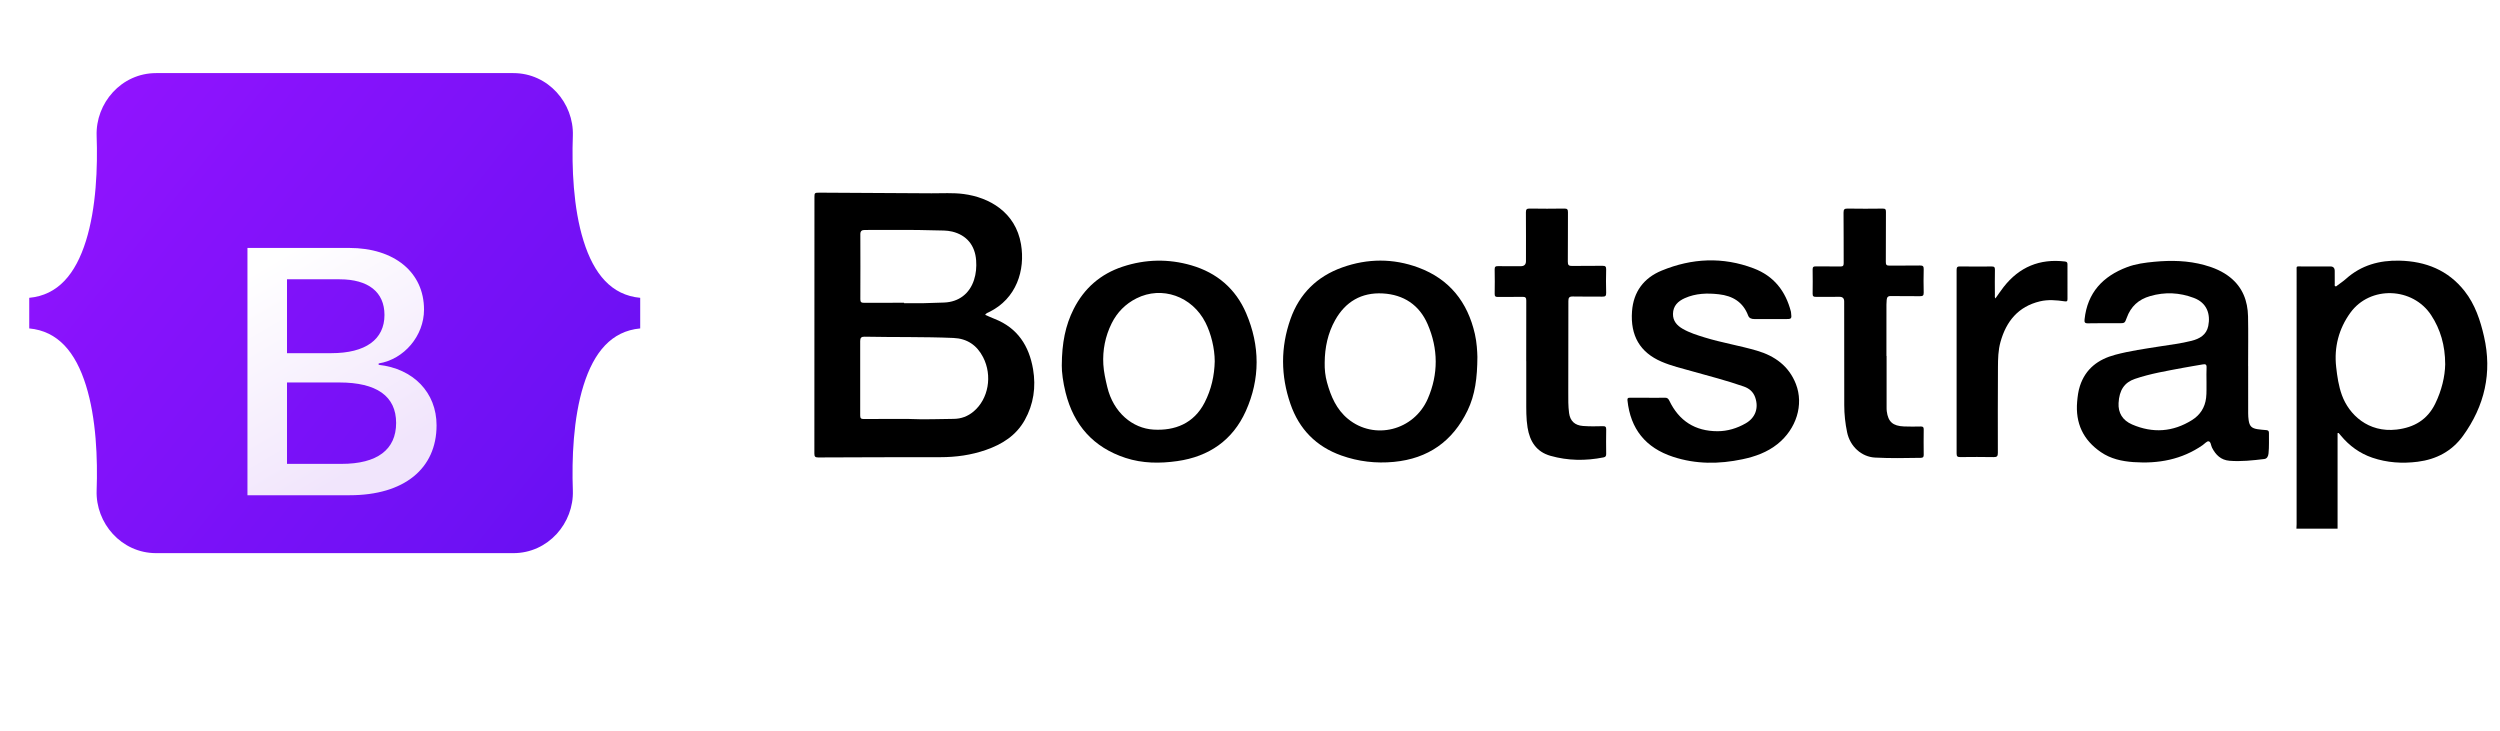
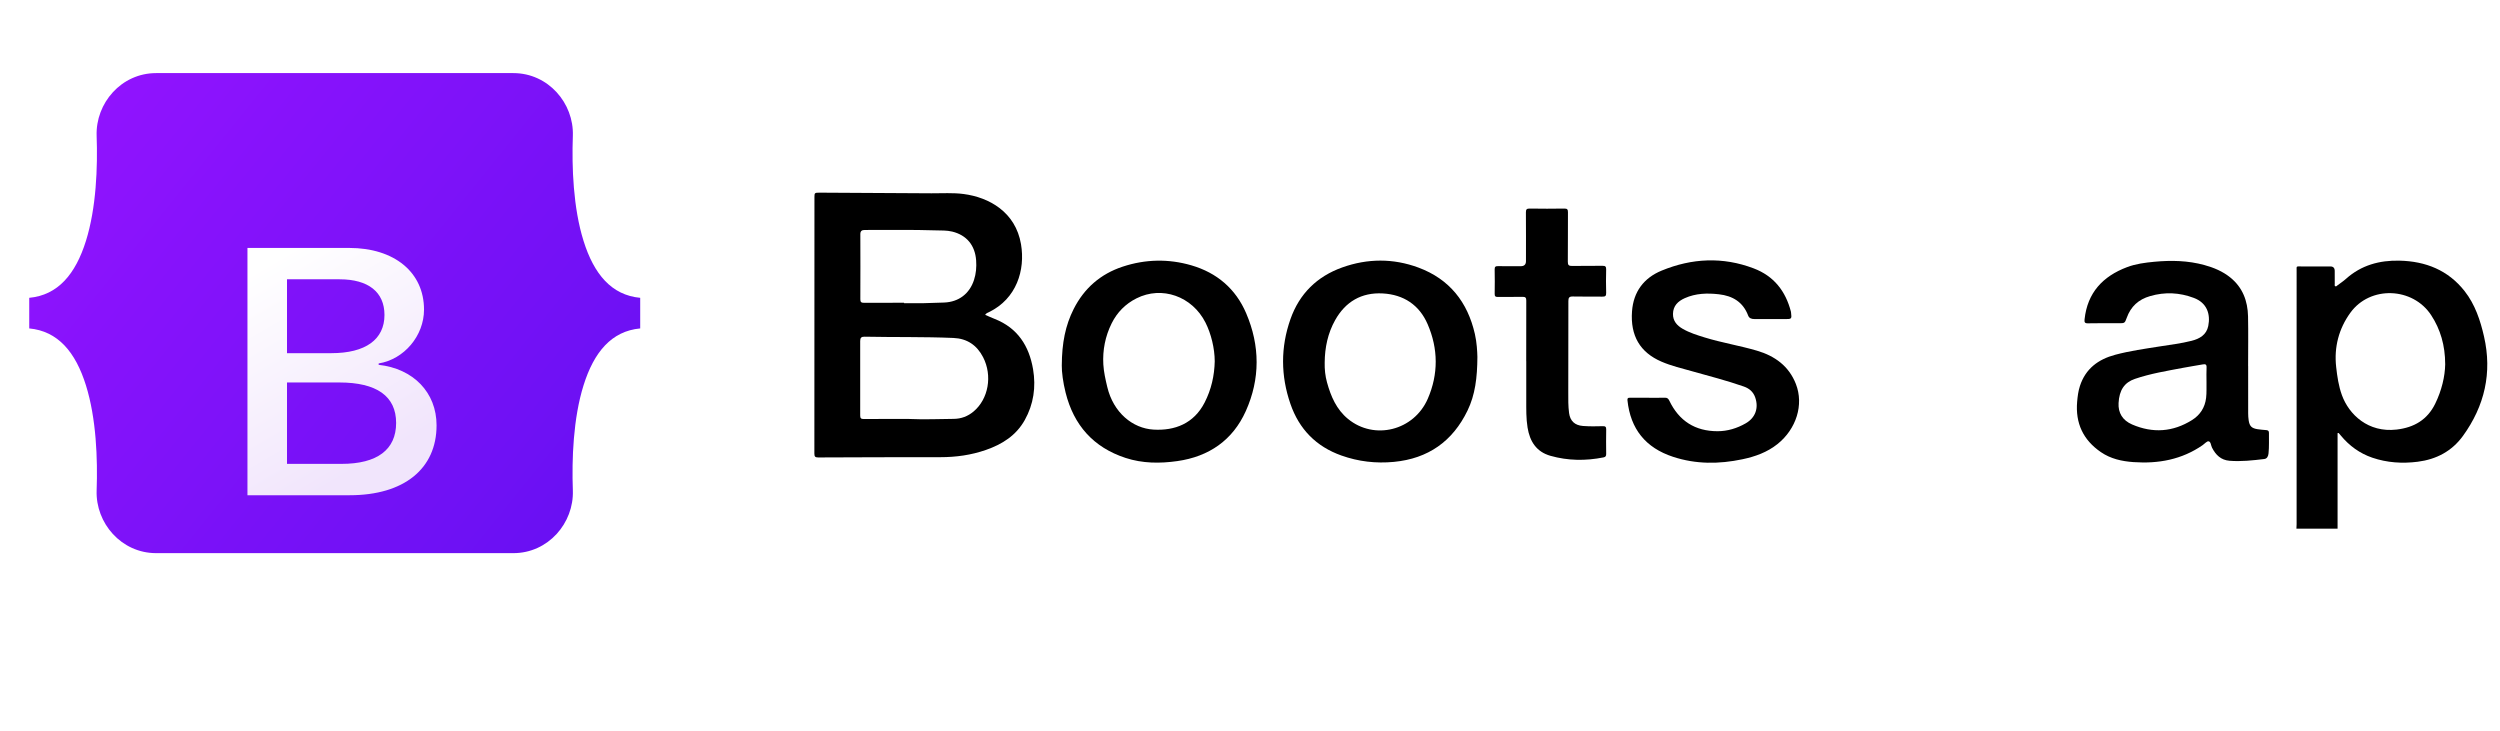
<svg xmlns="http://www.w3.org/2000/svg" width="171" height="50" viewBox="0 0 171 50" fill="none">
  <g id="Bootstrap">
    <g id="Logo mark">
      <path id="Vector" d="M6.61 9.291C6.531 7.059 8.295 5 10.68 5H35.113C37.498 5 39.262 7.059 39.183 9.291C39.107 11.436 39.206 14.213 39.915 16.479C40.626 18.751 41.825 20.187 43.79 20.371V22.464C41.825 22.648 40.626 24.084 39.915 26.356C39.206 28.622 39.107 31.399 39.183 33.544C39.262 35.776 37.498 37.835 35.113 37.835H10.68C8.295 37.835 6.531 35.776 6.61 33.544C6.686 31.399 6.587 28.622 5.878 26.356C5.167 24.084 3.965 22.648 2 22.464V20.371C3.965 20.187 5.167 18.751 5.878 16.479C6.587 14.213 6.686 11.436 6.61 9.291Z" fill="url(#paint0_linear_4733_27570)" />
      <g id="Vector_2" filter="url(#filter0_d_4733_27570)">
        <path d="M23.919 29.874C27.627 29.874 29.861 28.069 29.861 25.092C29.861 22.841 28.267 21.212 25.899 20.954V20.86C27.639 20.579 29.003 18.973 29.003 17.179C29.003 14.624 26.974 12.959 23.883 12.959H16.926V29.874H23.919ZM19.631 15.104H23.23C25.187 15.104 26.298 15.972 26.298 17.543C26.298 19.219 25.006 20.157 22.663 20.157H19.631V15.104ZM19.631 27.729V22.161H23.206C25.767 22.161 27.095 23.099 27.095 24.928C27.095 26.756 25.803 27.729 23.363 27.729H19.631Z" fill="url(#paint1_linear_4733_27570)" />
      </g>
    </g>
    <g id="Word">
      <path id="Vector_3" d="M157.075 36.164C157.08 36.061 157.088 35.959 157.088 35.855C157.088 30.08 157.088 24.304 157.089 18.529C157.089 18.184 157.042 18.226 157.391 18.224C158.059 18.222 158.727 18.224 159.395 18.224C159.594 18.224 159.695 18.328 159.695 18.535C159.695 18.829 159.693 19.123 159.697 19.416C159.697 19.474 159.666 19.554 159.743 19.584C159.8 19.607 159.842 19.548 159.885 19.516C160.082 19.368 160.289 19.231 160.472 19.067C161.514 18.136 162.759 17.798 164.124 17.829C165.914 17.869 167.454 18.478 168.581 19.915C169.294 20.825 169.653 21.905 169.907 23.016C170.474 25.499 169.95 27.764 168.468 29.814C167.71 30.862 166.647 31.421 165.375 31.583C164.322 31.717 163.282 31.651 162.269 31.307C161.403 31.012 160.694 30.493 160.114 29.794C160.064 29.734 160.012 29.676 159.962 29.616C159.938 29.62 159.914 29.623 159.89 29.625V36.162H157.074L157.075 36.164ZM167.251 24.919C167.25 23.616 166.919 22.519 166.296 21.564C165.036 19.633 162.115 19.522 160.763 21.394C159.973 22.487 159.642 23.749 159.794 25.102C159.866 25.753 159.962 26.407 160.187 27.028C160.669 28.355 161.982 29.608 163.928 29.382C165.13 29.243 166.034 28.705 166.567 27.616C167.012 26.709 167.238 25.741 167.251 24.92V24.919Z" fill="black" />
      <path id="Vector_4" d="M67.385 21.535C67.606 21.631 67.819 21.729 68.037 21.815C69.61 22.434 70.391 23.665 70.662 25.257C70.867 26.471 70.701 27.645 70.093 28.733C69.501 29.79 68.549 30.389 67.436 30.776C66.428 31.127 65.389 31.272 64.323 31.271C61.538 31.27 58.754 31.277 55.97 31.29C55.756 31.291 55.703 31.229 55.703 31.021C55.709 25.172 55.707 19.323 55.708 13.475C55.708 13.192 55.725 13.176 56.078 13.178C58.624 13.191 61.17 13.202 63.715 13.222C64.446 13.227 65.18 13.174 65.909 13.27C67.659 13.5 69.463 14.502 69.837 16.703C70.138 18.478 69.528 20.433 67.652 21.346C67.563 21.39 67.458 21.418 67.385 21.535ZM62.204 28.658C63.214 28.704 64.224 28.661 65.234 28.651C65.749 28.646 66.197 28.477 66.589 28.149C67.611 27.295 67.896 25.699 67.244 24.433C66.821 23.611 66.151 23.155 65.214 23.116C63.188 23.03 61.159 23.072 59.132 23.03C58.919 23.026 58.836 23.106 58.837 23.324C58.843 25.021 58.843 26.719 58.837 28.417C58.837 28.599 58.886 28.663 59.079 28.661C60.12 28.652 61.162 28.657 62.203 28.657L62.204 28.658ZM61.838 20.709C61.838 20.718 61.838 20.729 61.838 20.738C62.291 20.738 62.745 20.744 63.198 20.737C63.659 20.729 64.12 20.712 64.581 20.694C65.575 20.654 66.315 20.094 66.622 19.15C66.764 18.714 66.8 18.265 66.768 17.811C66.694 16.776 66.115 16.082 65.133 15.841C64.758 15.749 64.375 15.769 63.994 15.757C62.38 15.703 60.765 15.738 59.151 15.73C58.959 15.73 58.846 15.79 58.847 16.019C58.854 17.503 58.853 18.986 58.847 20.47C58.846 20.658 58.909 20.713 59.093 20.712C60.008 20.704 60.923 20.708 61.837 20.708L61.838 20.709Z" fill="black" />
      <path id="Vector_5" d="M153.774 25.042C153.774 26.121 153.773 27.2 153.775 28.279C153.775 28.437 153.786 28.596 153.809 28.752C153.869 29.152 154.016 29.296 154.422 29.358C154.618 29.388 154.817 29.403 155.014 29.419C155.138 29.429 155.198 29.476 155.196 29.611C155.19 30.078 155.216 30.547 155.167 31.014C155.147 31.201 155.075 31.372 154.875 31.397C154.086 31.491 153.296 31.581 152.498 31.516C151.91 31.468 151.555 31.116 151.302 30.619C151.225 30.468 151.226 30.215 151.07 30.186C150.955 30.164 150.8 30.35 150.664 30.445C149.234 31.437 147.635 31.729 145.928 31.608C145.129 31.551 144.372 31.384 143.702 30.926C142.485 30.093 141.95 28.942 142.077 27.477C142.108 27.112 142.153 26.752 142.266 26.404C142.651 25.219 143.519 24.576 144.683 24.266C145.682 23.999 146.704 23.857 147.723 23.696C148.451 23.58 149.186 23.494 149.902 23.312C150.454 23.173 150.923 22.904 151.045 22.297C151.209 21.481 150.954 20.712 150.059 20.377C149.072 20.006 148.086 19.959 147.071 20.252C146.274 20.481 145.746 20.964 145.468 21.74C145.334 22.113 145.323 22.109 144.921 22.109C144.221 22.109 143.52 22.098 142.821 22.115C142.587 22.122 142.565 22.033 142.585 21.84C142.778 20.022 143.831 18.899 145.49 18.273C146.089 18.046 146.72 17.965 147.354 17.905C148.509 17.796 149.656 17.82 150.783 18.13C151.423 18.306 152.029 18.558 152.552 18.98C153.399 19.663 153.743 20.587 153.766 21.637C153.79 22.771 153.771 23.907 153.771 25.041C153.773 25.041 153.773 25.041 153.775 25.041L153.774 25.042ZM150.924 26.083C150.924 25.766 150.913 25.447 150.929 25.131C150.939 24.92 150.845 24.894 150.672 24.925C150.228 25.006 149.78 25.072 149.336 25.157C148.222 25.369 147.101 25.549 146.024 25.917C145.305 26.164 144.957 26.687 144.91 27.571C144.875 28.234 145.176 28.749 145.838 29.035C147.249 29.644 148.626 29.552 149.932 28.734C150.483 28.39 150.816 27.883 150.897 27.223C150.943 26.842 150.916 26.462 150.925 26.083H150.924Z" fill="black" />
      <path id="Vector_6" d="M101.054 24.418C101.045 25.842 100.9 27.003 100.38 28.081C99.362 30.187 97.686 31.369 95.341 31.593C94.112 31.71 92.918 31.572 91.754 31.158C90.021 30.543 88.862 29.353 88.267 27.632C87.599 25.703 87.588 23.758 88.267 21.829C88.879 20.09 90.086 18.906 91.816 18.29C93.543 17.675 95.298 17.663 97.02 18.302C99.145 19.09 100.383 20.661 100.881 22.841C101.018 23.439 101.044 24.049 101.054 24.418H101.054ZM90.609 24.796C90.598 25.259 90.645 25.716 90.769 26.161C91.032 27.113 91.414 28.006 92.203 28.654C93.997 30.128 96.712 29.458 97.661 27.273C98.393 25.587 98.378 23.855 97.649 22.172C97.08 20.858 96.009 20.15 94.579 20.071C93.125 19.991 92.027 20.639 91.323 21.898C90.823 22.791 90.617 23.774 90.609 24.796V24.796Z" fill="black" />
      <path id="Vector_7" d="M72.627 24.988C72.634 23.462 72.872 22.259 73.441 21.133C74.161 19.711 75.283 18.736 76.795 18.238C78.344 17.728 79.922 17.692 81.488 18.148C83.236 18.657 84.52 19.751 85.236 21.422C86.189 23.643 86.202 25.915 85.214 28.116C84.32 30.107 82.698 31.231 80.526 31.539C79.333 31.708 78.145 31.7 76.989 31.322C74.788 30.601 73.446 29.084 72.888 26.858C72.712 26.155 72.618 25.442 72.626 24.989L72.627 24.988ZM83.087 24.7C83.085 23.84 82.843 22.831 82.456 22.066C81.545 20.263 79.471 19.532 77.734 20.408C76.979 20.788 76.41 21.365 76.036 22.119C75.599 23.001 75.412 23.949 75.468 24.927C75.498 25.444 75.616 25.961 75.737 26.468C76.154 28.221 77.469 29.301 78.901 29.385C80.352 29.47 81.656 28.977 82.396 27.535C82.853 26.645 83.067 25.696 83.088 24.699L83.087 24.7Z" fill="black" />
      <path id="Vector_8" d="M112.721 27.207C113.103 27.207 113.485 27.215 113.866 27.203C114.035 27.197 114.111 27.259 114.183 27.409C114.843 28.789 115.947 29.495 117.479 29.495C118.164 29.495 118.812 29.297 119.408 28.955C120.072 28.575 120.309 27.904 120.054 27.178C119.919 26.797 119.65 26.568 119.274 26.437C118.112 26.031 116.92 25.725 115.737 25.393C115.035 25.196 114.324 25.029 113.65 24.739C112.171 24.102 111.51 22.958 111.63 21.296C111.726 19.959 112.435 19.012 113.658 18.509C115.726 17.659 117.833 17.553 119.952 18.357C121.337 18.883 122.135 19.912 122.498 21.314C122.504 21.337 122.505 21.36 122.508 21.384C122.562 21.809 122.547 21.826 122.123 21.826C121.415 21.824 120.708 21.82 120 21.823C119.807 21.823 119.644 21.771 119.574 21.585C119.226 20.661 118.516 20.236 117.576 20.129C116.777 20.038 115.987 20.059 115.237 20.395C114.773 20.603 114.44 20.921 114.432 21.469C114.424 21.954 114.703 22.265 115.096 22.491C115.567 22.763 116.083 22.922 116.6 23.082C117.776 23.444 118.995 23.64 120.174 23.986C121.403 24.347 122.362 25.042 122.84 26.268C123.39 27.682 122.87 29.342 121.583 30.372C120.877 30.936 120.054 31.23 119.182 31.414C117.584 31.751 115.998 31.761 114.431 31.244C112.559 30.628 111.524 29.343 111.319 27.387C111.305 27.247 111.343 27.203 111.479 27.205C111.892 27.209 112.306 27.207 112.719 27.206L112.721 27.207Z" fill="black" />
      <path id="Vector_9" d="M104.393 24.703C104.393 23.323 104.389 21.942 104.397 20.562C104.398 20.366 104.345 20.3 104.144 20.304C103.579 20.317 103.014 20.303 102.45 20.312C102.282 20.314 102.233 20.259 102.236 20.094C102.245 19.538 102.247 18.983 102.235 18.428C102.23 18.241 102.3 18.201 102.469 18.204C102.986 18.213 103.503 18.208 104.02 18.208C104.258 18.208 104.376 18.093 104.376 17.863C104.376 16.752 104.382 15.641 104.372 14.531C104.37 14.324 104.424 14.262 104.637 14.266C105.424 14.279 106.212 14.279 106.999 14.266C107.205 14.263 107.249 14.331 107.248 14.523C107.24 15.649 107.25 16.776 107.239 17.902C107.236 18.136 107.311 18.195 107.536 18.191C108.228 18.177 108.92 18.193 109.612 18.181C109.817 18.177 109.865 18.245 109.861 18.437C109.848 18.968 109.844 19.501 109.862 20.032C109.87 20.256 109.79 20.293 109.591 20.29C108.923 20.279 108.255 20.299 107.587 20.28C107.336 20.273 107.277 20.361 107.277 20.59C107.279 22.669 107.272 24.748 107.27 26.826C107.27 27.302 107.261 27.777 107.325 28.252C107.399 28.796 107.715 29.093 108.271 29.136C108.724 29.17 109.177 29.165 109.629 29.151C109.8 29.146 109.869 29.19 109.864 29.376C109.853 29.931 109.856 30.487 109.863 31.043C109.865 31.183 109.83 31.257 109.682 31.286C108.462 31.529 107.247 31.517 106.049 31.177C105.085 30.904 104.637 30.185 104.485 29.245C104.384 28.623 104.397 27.996 104.396 27.369C104.395 26.481 104.396 25.592 104.396 24.704H104.395L104.393 24.703Z" fill="black" />
-       <path id="Vector_10" d="M129.043 24.347C129.043 25.521 129.043 26.696 129.043 27.87C129.043 27.957 129.044 28.045 129.055 28.131C129.148 28.85 129.469 29.138 130.233 29.169C130.614 29.184 130.996 29.181 131.378 29.172C131.533 29.169 131.584 29.215 131.582 29.373C131.574 29.952 131.574 30.531 131.582 31.11C131.584 31.266 131.531 31.313 131.377 31.316C130.335 31.334 129.293 31.353 128.252 31.298C127.328 31.249 126.547 30.541 126.344 29.576C126.215 28.962 126.147 28.342 126.147 27.712C126.149 25.348 126.145 22.984 126.142 20.619C126.142 20.409 126.039 20.303 125.833 20.303C125.293 20.303 124.751 20.298 124.211 20.305C124.053 20.308 123.981 20.272 123.984 20.097C123.993 19.541 123.993 18.986 123.984 18.431C123.982 18.259 124.047 18.218 124.208 18.221C124.765 18.23 125.322 18.217 125.878 18.228C126.056 18.231 126.109 18.178 126.108 18C126.101 16.849 126.112 15.699 126.098 14.548C126.095 14.31 126.168 14.264 126.391 14.267C127.186 14.28 127.982 14.279 128.777 14.268C128.961 14.265 129 14.323 128.998 14.496C128.991 15.639 128.998 16.782 128.99 17.924C128.989 18.112 129.044 18.17 129.231 18.168C129.931 18.159 130.631 18.172 131.331 18.16C131.534 18.156 131.585 18.223 131.581 18.417C131.568 18.948 131.567 19.481 131.581 20.012C131.586 20.216 131.518 20.262 131.324 20.259C130.664 20.248 130.004 20.266 129.344 20.249C129.126 20.243 129.065 20.338 129.049 20.516C129.04 20.619 129.033 20.723 129.033 20.825C129.031 21.999 129.032 23.173 129.032 24.348C129.035 24.348 129.039 24.348 129.042 24.348L129.043 24.347Z" fill="black" />
-       <path id="Vector_11" d="M136.485 20.415C136.682 20.14 136.857 19.875 137.052 19.626C138.12 18.263 139.516 17.681 141.241 17.886C141.373 17.902 141.415 17.951 141.415 18.08C141.411 18.873 141.409 19.666 141.416 20.46C141.417 20.628 141.353 20.629 141.215 20.61C140.655 20.529 140.09 20.479 139.532 20.612C138.045 20.968 137.225 21.978 136.832 23.394C136.675 23.957 136.663 24.538 136.66 25.116C136.65 27.068 136.647 29.019 136.653 30.971C136.654 31.196 136.602 31.271 136.366 31.266C135.602 31.251 134.839 31.256 134.075 31.264C133.892 31.266 133.831 31.215 133.832 31.024C133.838 26.836 133.838 22.647 133.832 18.458C133.832 18.266 133.892 18.22 134.076 18.224C134.792 18.235 135.508 18.235 136.223 18.227C136.398 18.225 136.456 18.269 136.453 18.451C136.441 19.022 136.447 19.594 136.45 20.165C136.45 20.241 136.428 20.321 136.486 20.416L136.485 20.415Z" fill="black" />
    </g>
  </g>
  <defs>
    <filter id="filter0_d_4733_27570" x="0.926" y="0.959" width="44.934" height="48.915" filterUnits="userSpaceOnUse" color-interpolation-filters="sRGB">
      <feFlood flood-opacity="0" result="BackgroundImageFix" />
      <feColorMatrix in="SourceAlpha" type="matrix" values="0 0 0 0 0 0 0 0 0 0 0 0 0 0 0 0 0 0 127 0" result="hardAlpha" />
      <feOffset dy="4" />
      <feGaussianBlur stdDeviation="8" />
      <feColorMatrix type="matrix" values="0 0 0 0 0 0 0 0 0 0 0 0 0 0 0 0 0 0 0.15 0" />
      <feBlend mode="normal" in2="BackgroundImageFix" result="effect1_dropShadow_4733_27570" />
      <feBlend mode="normal" in="SourceGraphic" in2="effect1_dropShadow_4733_27570" result="shape" />
    </filter>
    <linearGradient id="paint0_linear_4733_27570" x1="8.21" y1="5.869" x2="44.328" y2="34.947" gradientUnits="userSpaceOnUse">
      <stop stop-color="#9013FE" />
      <stop offset="1" stop-color="#6610F2" />
    </linearGradient>
    <linearGradient id="paint1_linear_4733_27570" x1="18.149" y1="14.073" x2="25.923" y2="27.295" gradientUnits="userSpaceOnUse">
      <stop stop-color="white" />
      <stop offset="1" stop-color="#F1E5FC" />
    </linearGradient>
  </defs>
</svg>